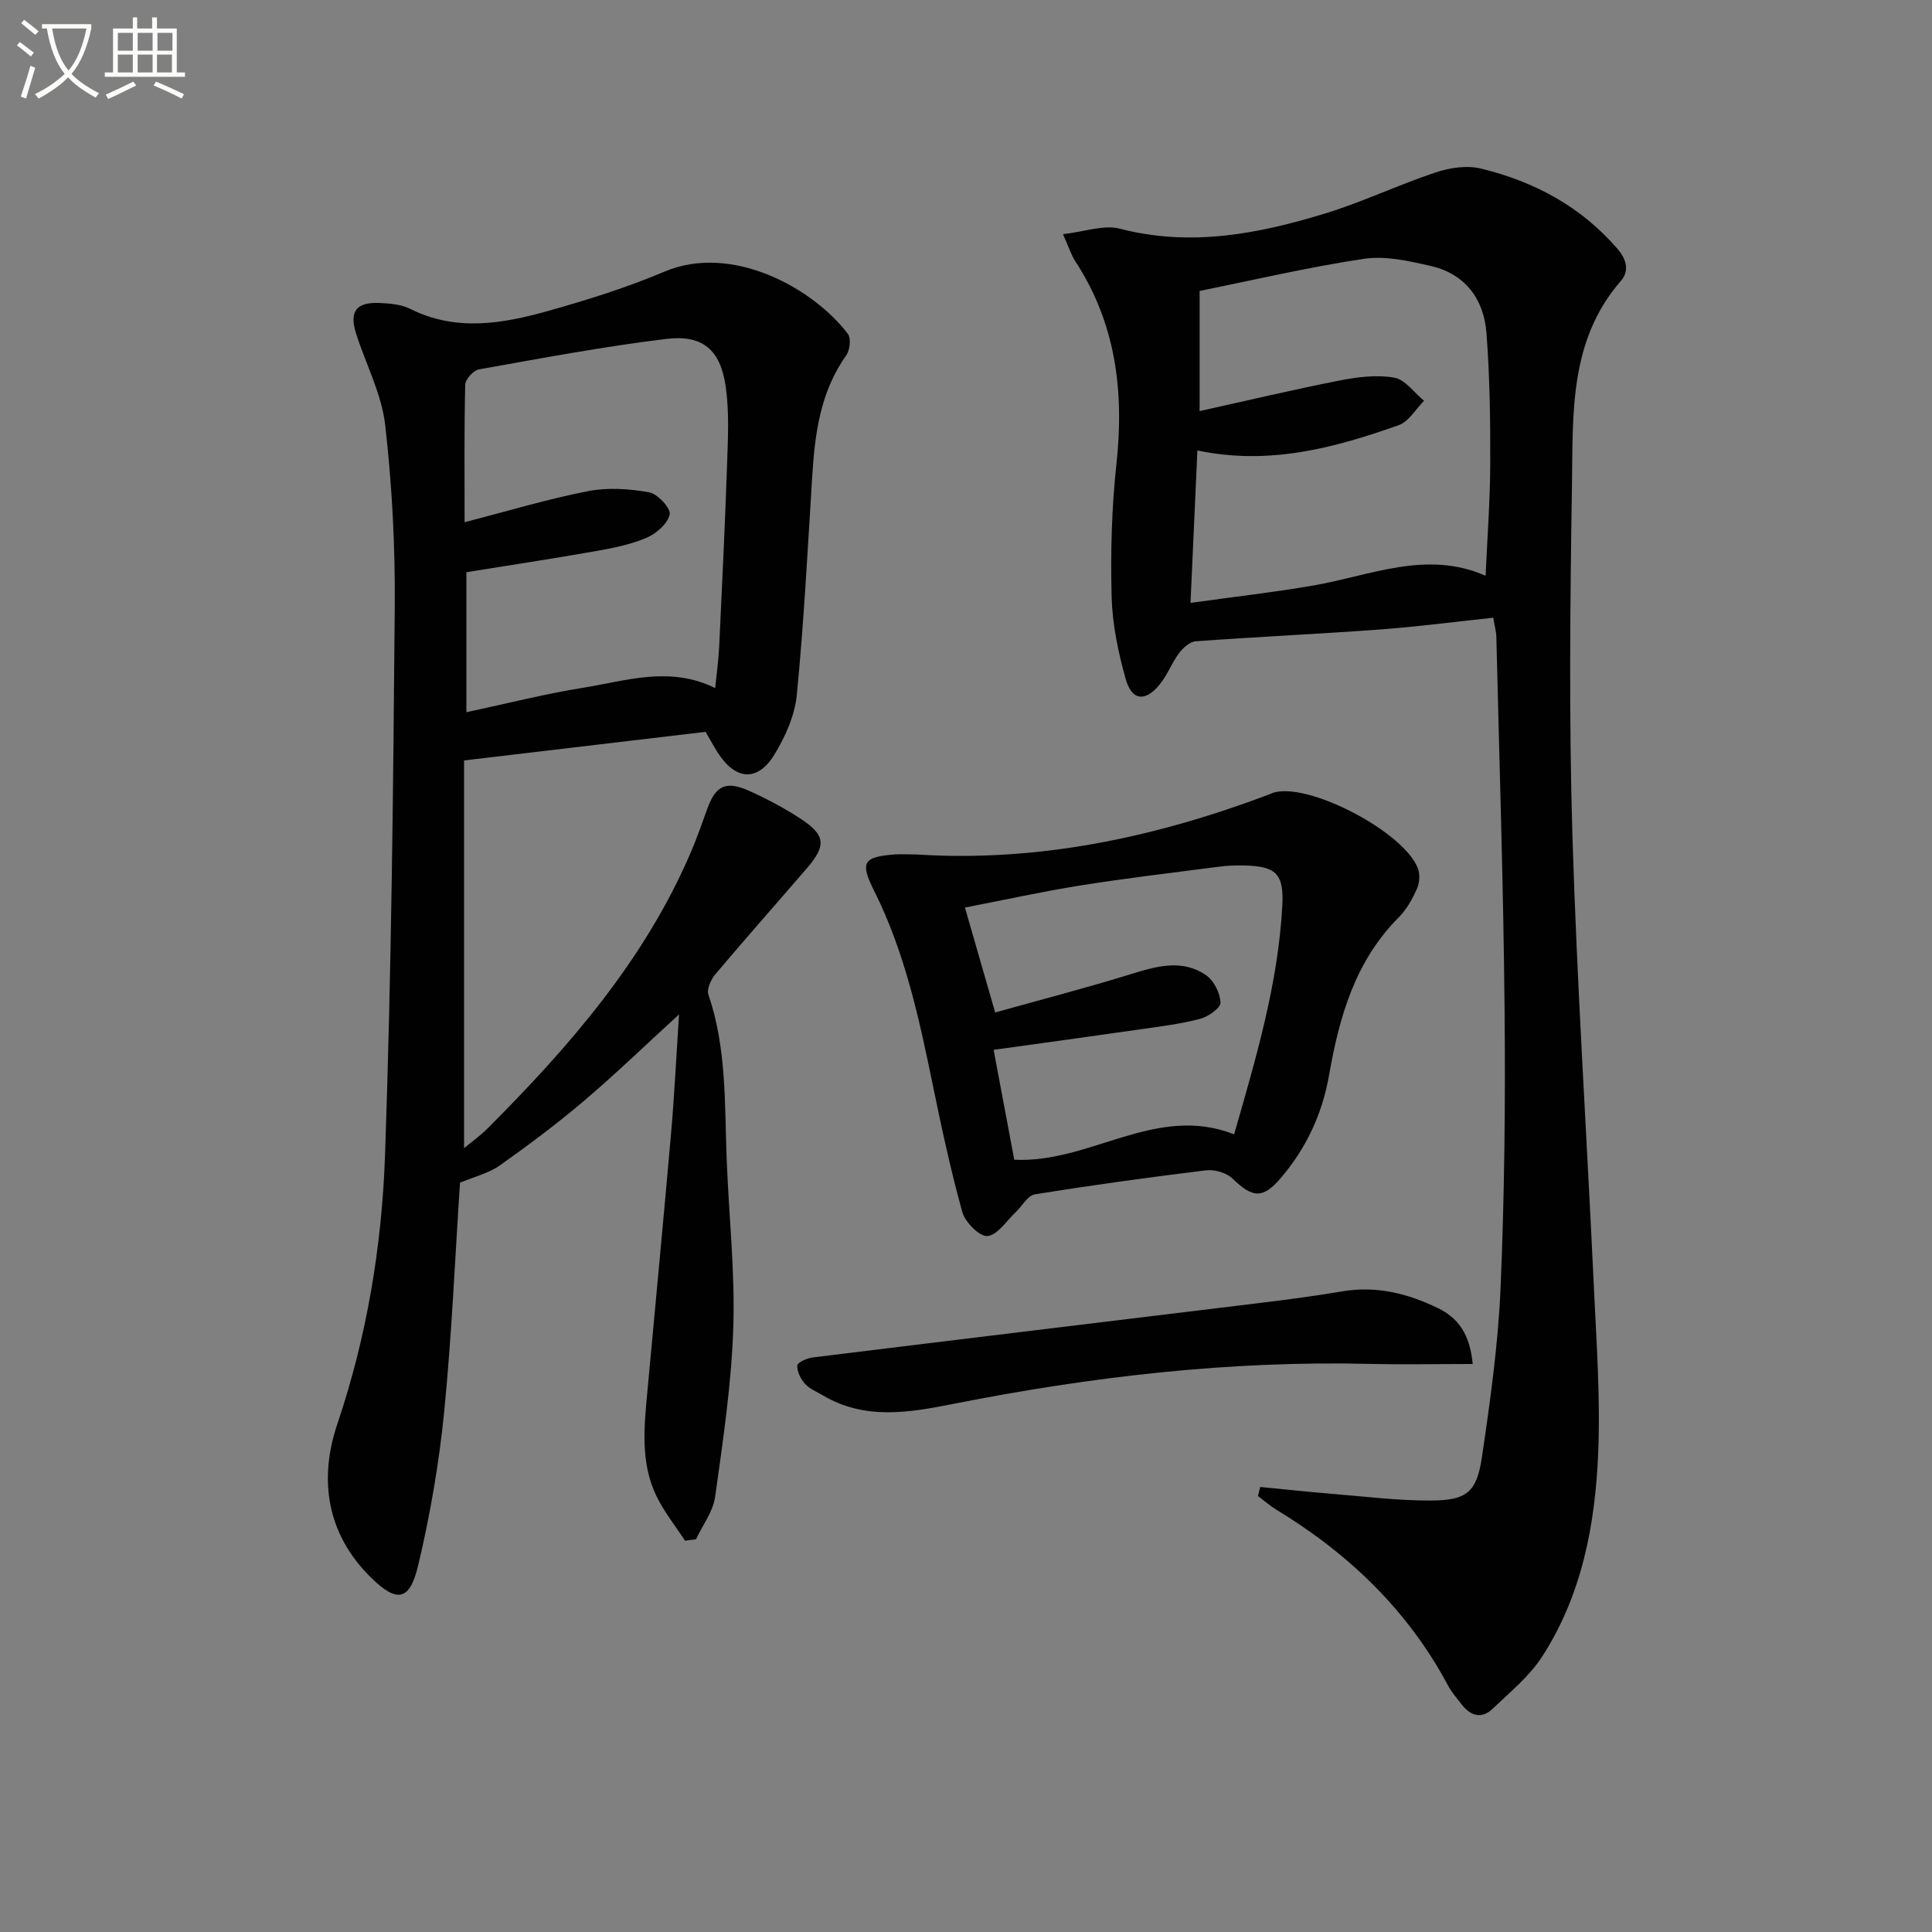
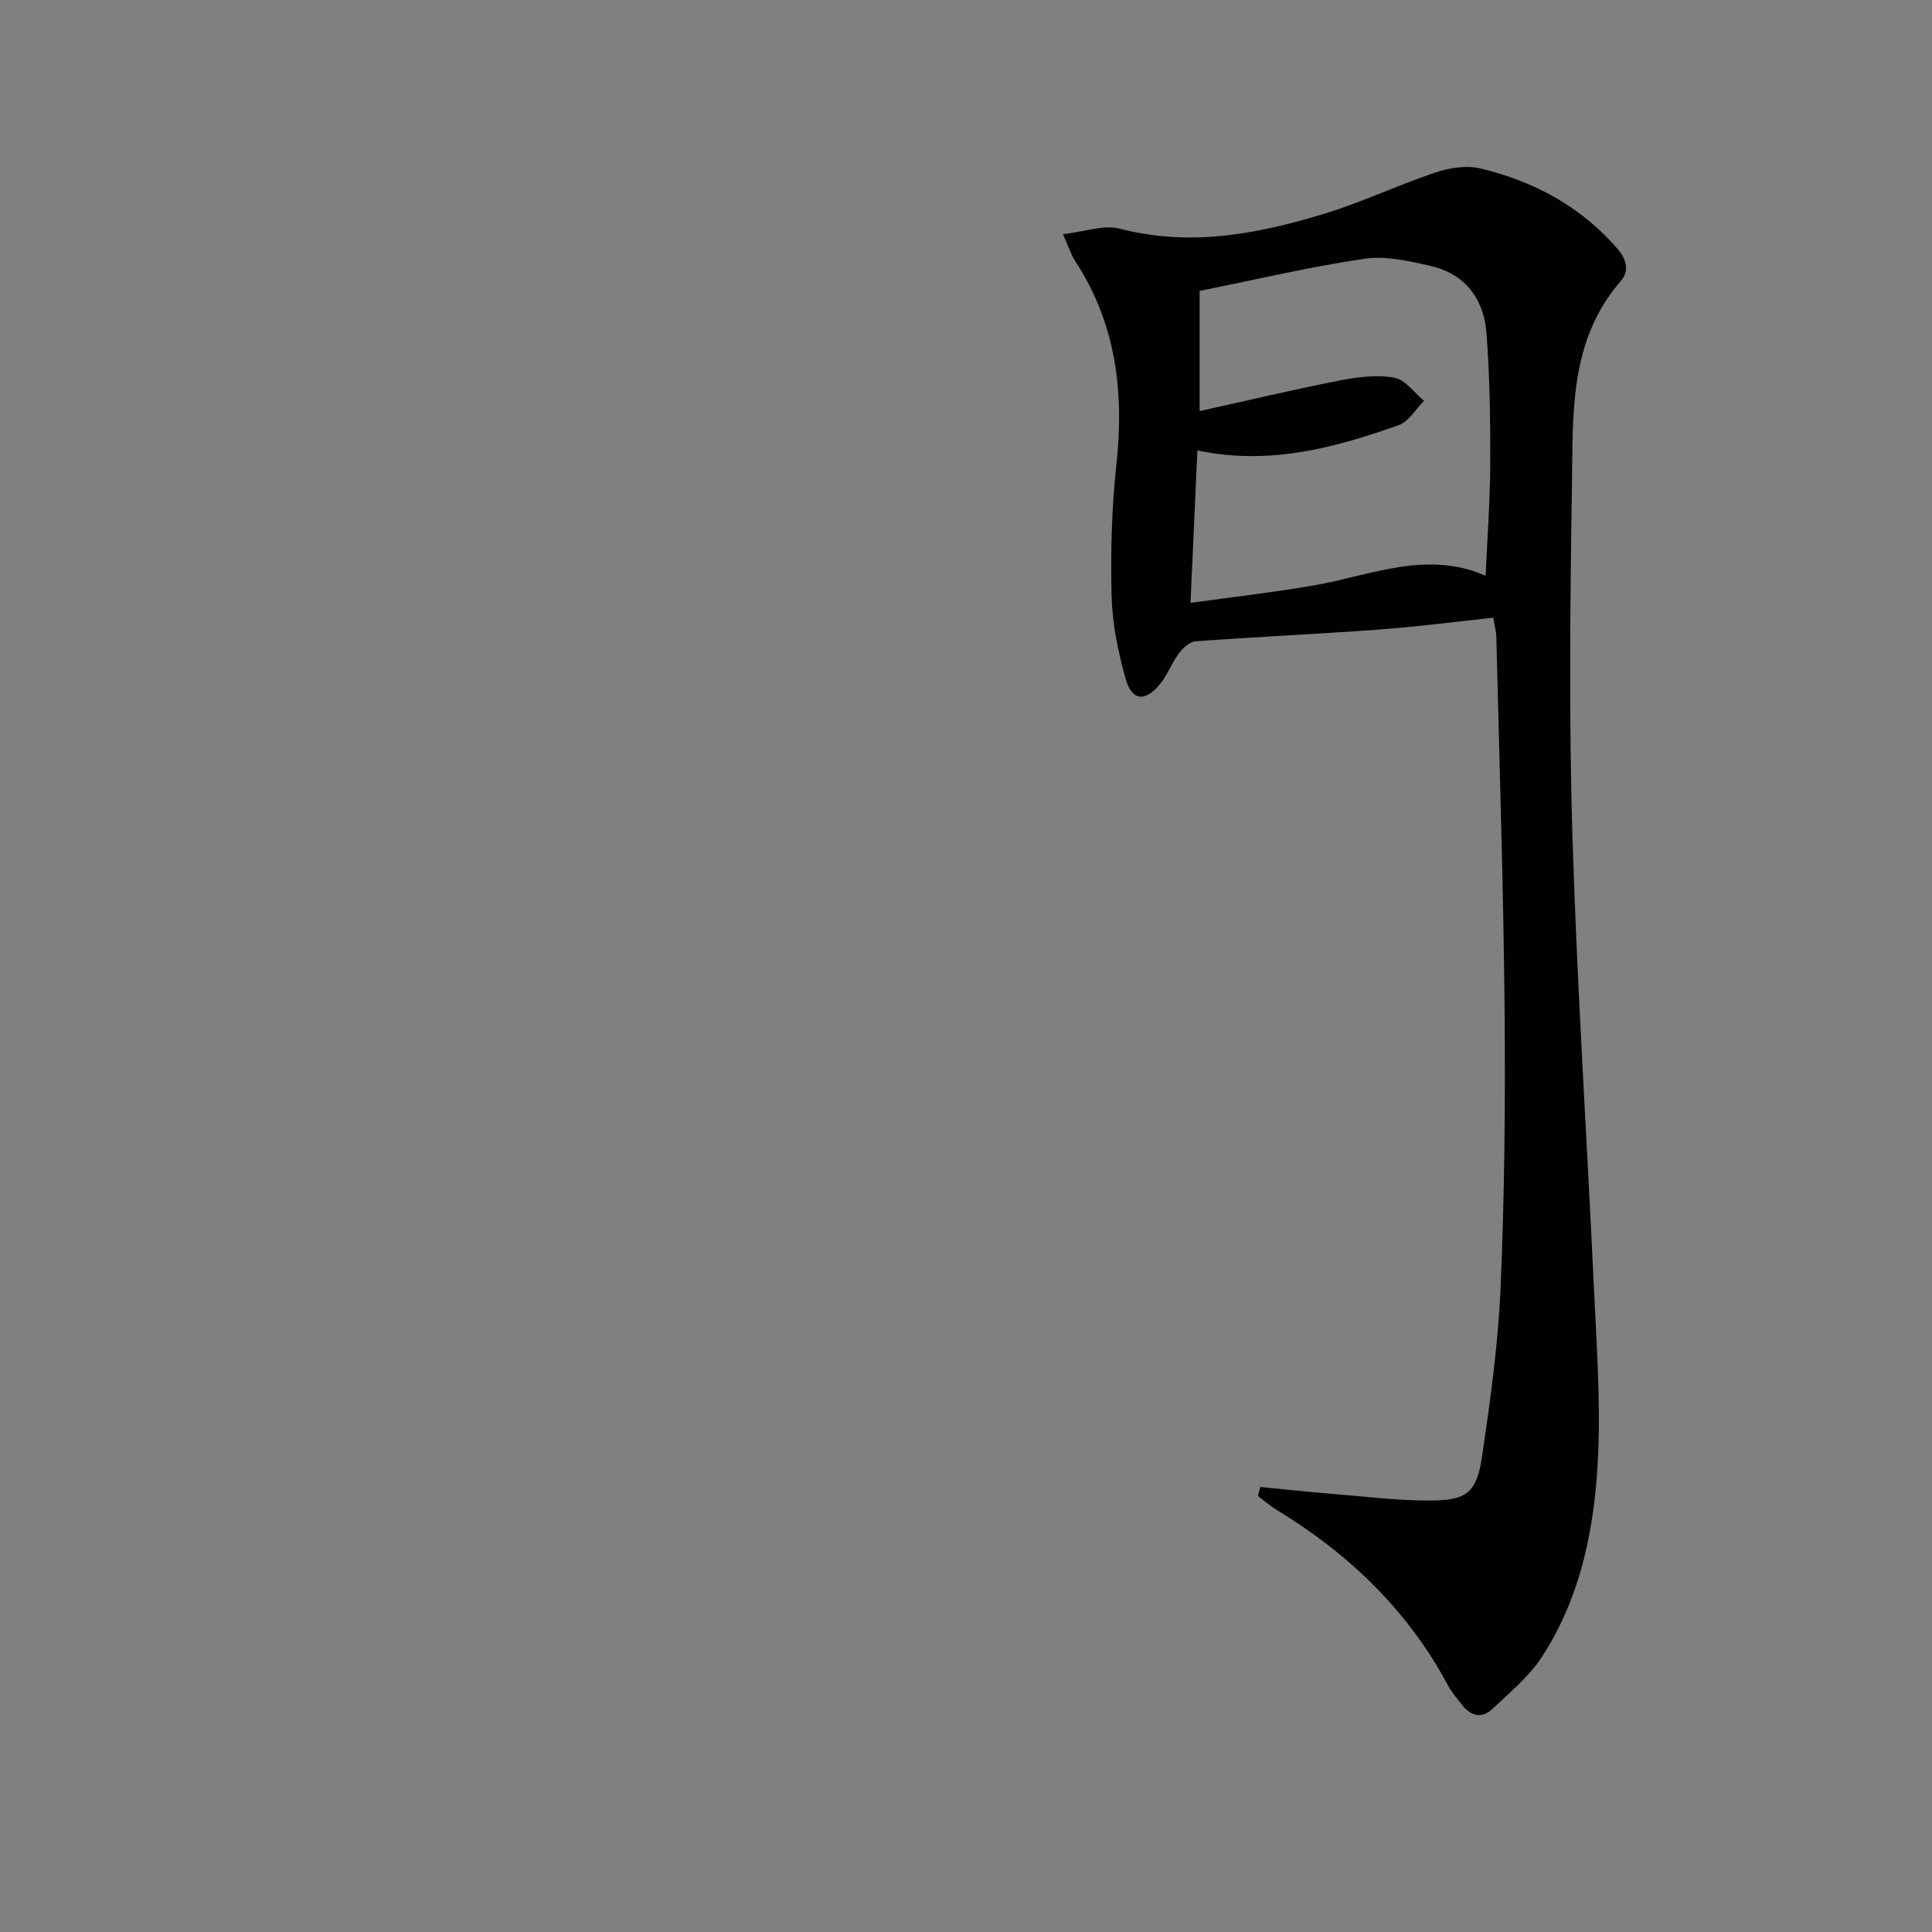
<svg xmlns="http://www.w3.org/2000/svg" enable-background="new 0 0 400 400" viewBox="0 0 400 400">
  <rect x="0" y="0" width="400" height="400" fill="#808080" stroke="none" />
-   <path d="m6.4 11.7c-1-.8-1.9-1.6-2.9-2.3l.6-.7c.9.7 1.9 1.4 2.9 2.2zm-2.1 8.3c.7-2.1 1.4-4.2 2-6.4.2.1.6.3 1 .4-.7 2.3-1.3 4.4-1.9 6.4zm3-12.8c-1.1-.9-2.1-1.7-2.9-2.4l.6-.7c1 .8 2 1.5 3 2.4zm1.4-1.3v-.9h10.2v.9c-.9 4.2-2.3 7.3-4.1 9.4 1.3 1.4 3.2 2.7 5.7 4-.2.2-.4.5-.7.9-2.5-1.4-4.4-2.7-5.7-4.2-1.4 1.5-3.5 3-6.1 4.4 0 0 0 0-.1-.1-.3-.4-.5-.7-.7-.8 2.7-1.3 4.7-2.8 6.2-4.2-1.8-2.2-3-5.3-3.7-9.4zm9.2 0h-7.1c.6 3.8 1.7 6.7 3.4 8.7 1.7-2 2.9-4.8 3.7-8.7z" fill="#fbfcfa" />
-   <path d="m31.6 3.6h.9v2.3h4.1v9.1h1.7v.9h-16.6v-.9h1.7v-9.1h4.1v-2.3h.9v2.3h3.1v-2.3zm-4 13.3.6.8c-1.9.9-3.8 1.9-5.8 2.8-.2-.3-.3-.6-.5-.9 2-.9 3.9-1.8 5.7-2.7zm-3.2-10.1v3.7h3.1v-3.7zm0 4.5v3.7h3.1v-3.7zm4.1-4.5v3.7h3.1v-3.7zm0 4.5v3.7h3.1v-3.7zm9.1 9.1c-2.1-1.1-4.1-2-5.8-2.7l.5-.8c2.2.9 4.1 1.8 5.8 2.6zm-1.9-13.6h-3.1v3.7h3.1zm-3.2 4.5v3.7h3.1v-3.7z" fill="#fbfcfa" />
  <g fill="#010101">
-     <path d="m141.83 318.99c-2-3.08-4.36-6-5.94-9.29-3.38-7.02-2.51-14.54-1.82-21.98 1.63-17.7 3.32-35.4 4.87-53.1.69-7.88 1.07-15.79 1.65-24.6-7.01 6.41-13.17 12.37-19.68 17.9-5.57 4.73-11.45 9.14-17.42 13.36-2.29 1.62-5.22 2.31-8.25 3.59-1.02 15.3-1.69 31.41-3.28 47.43-1.06 10.69-2.91 21.38-5.39 31.83-1.75 7.39-4.43 7.74-9.77 2.48-9.19-9.05-10.83-20.31-6.96-31.78 6.13-18.16 9.22-36.83 9.88-55.72 1.32-37.75 1.69-75.54 2.01-113.32.11-12.6-.55-25.29-1.98-37.8-.74-6.45-4.01-12.59-6.02-18.91-1.47-4.61.03-6.58 4.89-6.35 2.13.1 4.46.29 6.31 1.22 9.55 4.78 19.19 3.06 28.69.39 8.11-2.28 16.22-4.83 23.97-8.11 13.96-5.9 30.75 3.42 37.95 12.89.7.92.42 3.39-.35 4.47-5.36 7.55-6.48 16.18-7.03 25.05-.94 15.09-1.72 30.19-3.19 45.23-.42 4.28-2.39 8.7-4.68 12.42-3.47 5.63-8.01 5.23-11.65-.41-.89-1.38-1.66-2.83-2.55-4.36-16.44 1.95-32.73 3.88-50.01 5.92v80.27c1.38-1.15 3.32-2.52 4.97-4.18 16.88-16.92 32.46-34.82 42-57.13 1.24-2.9 2.28-5.88 3.35-8.85 1.76-4.91 3.86-5.99 8.73-3.8 3.63 1.63 7.19 3.52 10.52 5.69 5.28 3.44 5.49 5.58 1.4 10.33-6.3 7.32-12.71 14.54-18.93 21.92-.92 1.09-1.84 3.09-1.45 4.23 3.79 11.1 3.34 22.61 3.78 34.06.44 11.63 1.75 23.27 1.37 34.86-.38 11.72-2.13 23.41-3.76 35.06-.43 3.06-2.6 5.88-3.97 8.81-.76.07-1.51.18-2.26.28zm6.24-176.53c.3-3.04.7-5.82.83-8.61.6-12.62 1.21-25.25 1.64-37.88.18-5.31.46-10.71-.29-15.93-1.09-7.61-4.75-10.79-12.32-9.87-12.99 1.58-25.88 4.01-38.77 6.31-1.14.2-2.81 2.04-2.84 3.15-.23 9.3-.13 18.6-.13 28.49 8.87-2.29 17.12-4.78 25.53-6.43 4.08-.8 8.55-.5 12.68.24 1.75.31 4.5 3.3 4.25 4.56-.38 1.89-2.74 3.97-4.74 4.83-3.31 1.42-6.98 2.15-10.56 2.78-8.93 1.58-17.9 2.93-26.79 4.37v28.98c8.39-1.78 16.26-3.8 24.25-5.07 8.86-1.42 17.83-4.57 27.26.08z" />
    <path d="m260.91 307.86c4.95.48 9.89 1.01 14.84 1.42 6.79.55 13.58 1.41 20.37 1.39 7.53-.02 9.61-1.65 10.7-9 1.72-11.64 3.36-23.36 3.86-35.1.81-19.11 1.01-38.27.83-57.4-.24-25.78-1.09-51.56-1.71-77.34-.03-1.12-.36-2.24-.64-3.94-7.91.84-15.62 1.86-23.35 2.43-12.73.94-25.49 1.52-38.22 2.45-1.23.09-2.65 1.34-3.47 2.44-1.57 2.1-2.49 4.72-4.18 6.7-2.95 3.45-5.62 3.1-6.87-1.31-1.56-5.54-2.77-11.35-2.92-17.07-.24-9.13.01-18.34.99-27.41 1.63-15.02-.08-29.14-8.51-42.03-.87-1.33-1.35-2.93-2.55-5.61 4.5-.5 8.45-2 11.79-1.13 14.63 3.81 28.65 1.08 42.51-3.16 7.74-2.37 15.11-5.91 22.79-8.47 2.94-.98 6.52-1.54 9.45-.82 11.01 2.68 20.71 7.85 28.28 16.64 2 2.32 2.39 4.67.67 6.64-10.72 12.32-9.88 27.46-10.11 42.13-.38 24.31-.64 48.64.1 72.93.95 31.06 2.99 62.09 4.43 93.13.53 11.46 1.37 22.97.9 34.41-.61 14.85-3.36 29.46-11.63 42.23-2.64 4.08-6.64 7.34-10.21 10.76-2.25 2.16-4.56 1.53-6.4-.85-1.01-1.31-2.13-2.59-2.9-4.04-8.32-15.55-20.56-27.24-35.5-36.32-1.34-.82-2.54-1.88-3.8-2.82.16-.63.31-1.25.46-1.88zm-14.43-183.04c9.12-1.27 17.34-2.2 25.49-3.61 11.8-2.04 23.34-7.39 35.61-2.01.36-8.08.94-15.7.96-23.33.03-8.96-.1-17.96-.78-26.89-.54-7.06-4.39-12.29-11.6-13.93-4.48-1.02-9.32-2.13-13.74-1.47-11.43 1.71-22.71 4.37-34.05 6.65v24.88c9.96-2.2 19.45-4.46 29.02-6.34 3.69-.72 7.66-1.22 11.28-.58 2.27.4 4.12 3.12 6.16 4.79-1.73 1.73-3.16 4.3-5.24 5.04-13.31 4.73-26.86 8.37-41.68 5.24-.47 10.42-.92 20.3-1.43 31.56z" />
-     <path d="m189.77 176.91c25.13 1.61 49.12-3.49 72.49-12.24.62-.23 1.22-.54 1.86-.68 7.67-1.67 26.71 8.47 29.46 15.85.45 1.22.32 2.98-.22 4.18-.95 2.1-2.12 4.26-3.73 5.87-9.08 9.08-12.36 20.68-14.47 32.76-1.42 8.09-4.79 15.2-10.08 21.35-3.69 4.29-5.82 3.96-9.84.06-1.26-1.22-3.72-1.97-5.49-1.76-11.86 1.44-23.71 3.08-35.51 4.98-1.46.23-2.59 2.4-3.9 3.63-1.93 1.81-3.77 4.77-5.89 5-1.61.17-4.64-2.87-5.22-4.98-2.47-8.91-4.4-17.97-6.26-27.04-2.78-13.52-5.74-26.96-11.98-39.44-2.97-5.93-2.29-7.05 4.31-7.55 1.46-.08 2.97.01 4.47.01zm16.27 32.71c9.55-2.67 18.81-5.07 27.95-7.89 5.38-1.66 10.71-3.27 15.73.19 1.62 1.11 2.9 3.7 2.97 5.67.04 1.1-2.54 2.91-4.22 3.35-3.99 1.05-8.13 1.56-12.24 2.15-9.98 1.44-19.98 2.8-30.51 4.27 1.49 7.94 2.92 15.52 4.27 22.75 15.84.76 29.32-11.62 45.52-5.26 4.53-15.76 9.12-31.19 9.98-47.37.36-6.7-1.42-8.18-8.04-8.29-1.66-.03-3.34.02-4.99.24-9.54 1.24-19.11 2.36-28.61 3.87-7.94 1.26-15.81 3-24.07 4.6 2.11 7.29 4.02 13.92 6.26 21.72z" />
-     <path d="m304.91 282.4c-7.47 0-14.4.14-21.31-.02-29.06-.7-57.72 2.64-86.17 8.27-9.18 1.82-18.32 3.41-27.04-1.74-1.28-.76-2.77-1.35-3.73-2.41-.9-1-1.65-2.53-1.59-3.79.03-.62 1.99-1.52 3.15-1.66 30.64-3.78 61.29-7.46 91.94-11.2 5.93-.72 11.85-1.49 17.74-2.49 7.04-1.19 13.52.43 19.76 3.45 4.16 2 6.66 5.29 7.25 11.59z" />
  </g>
</svg>